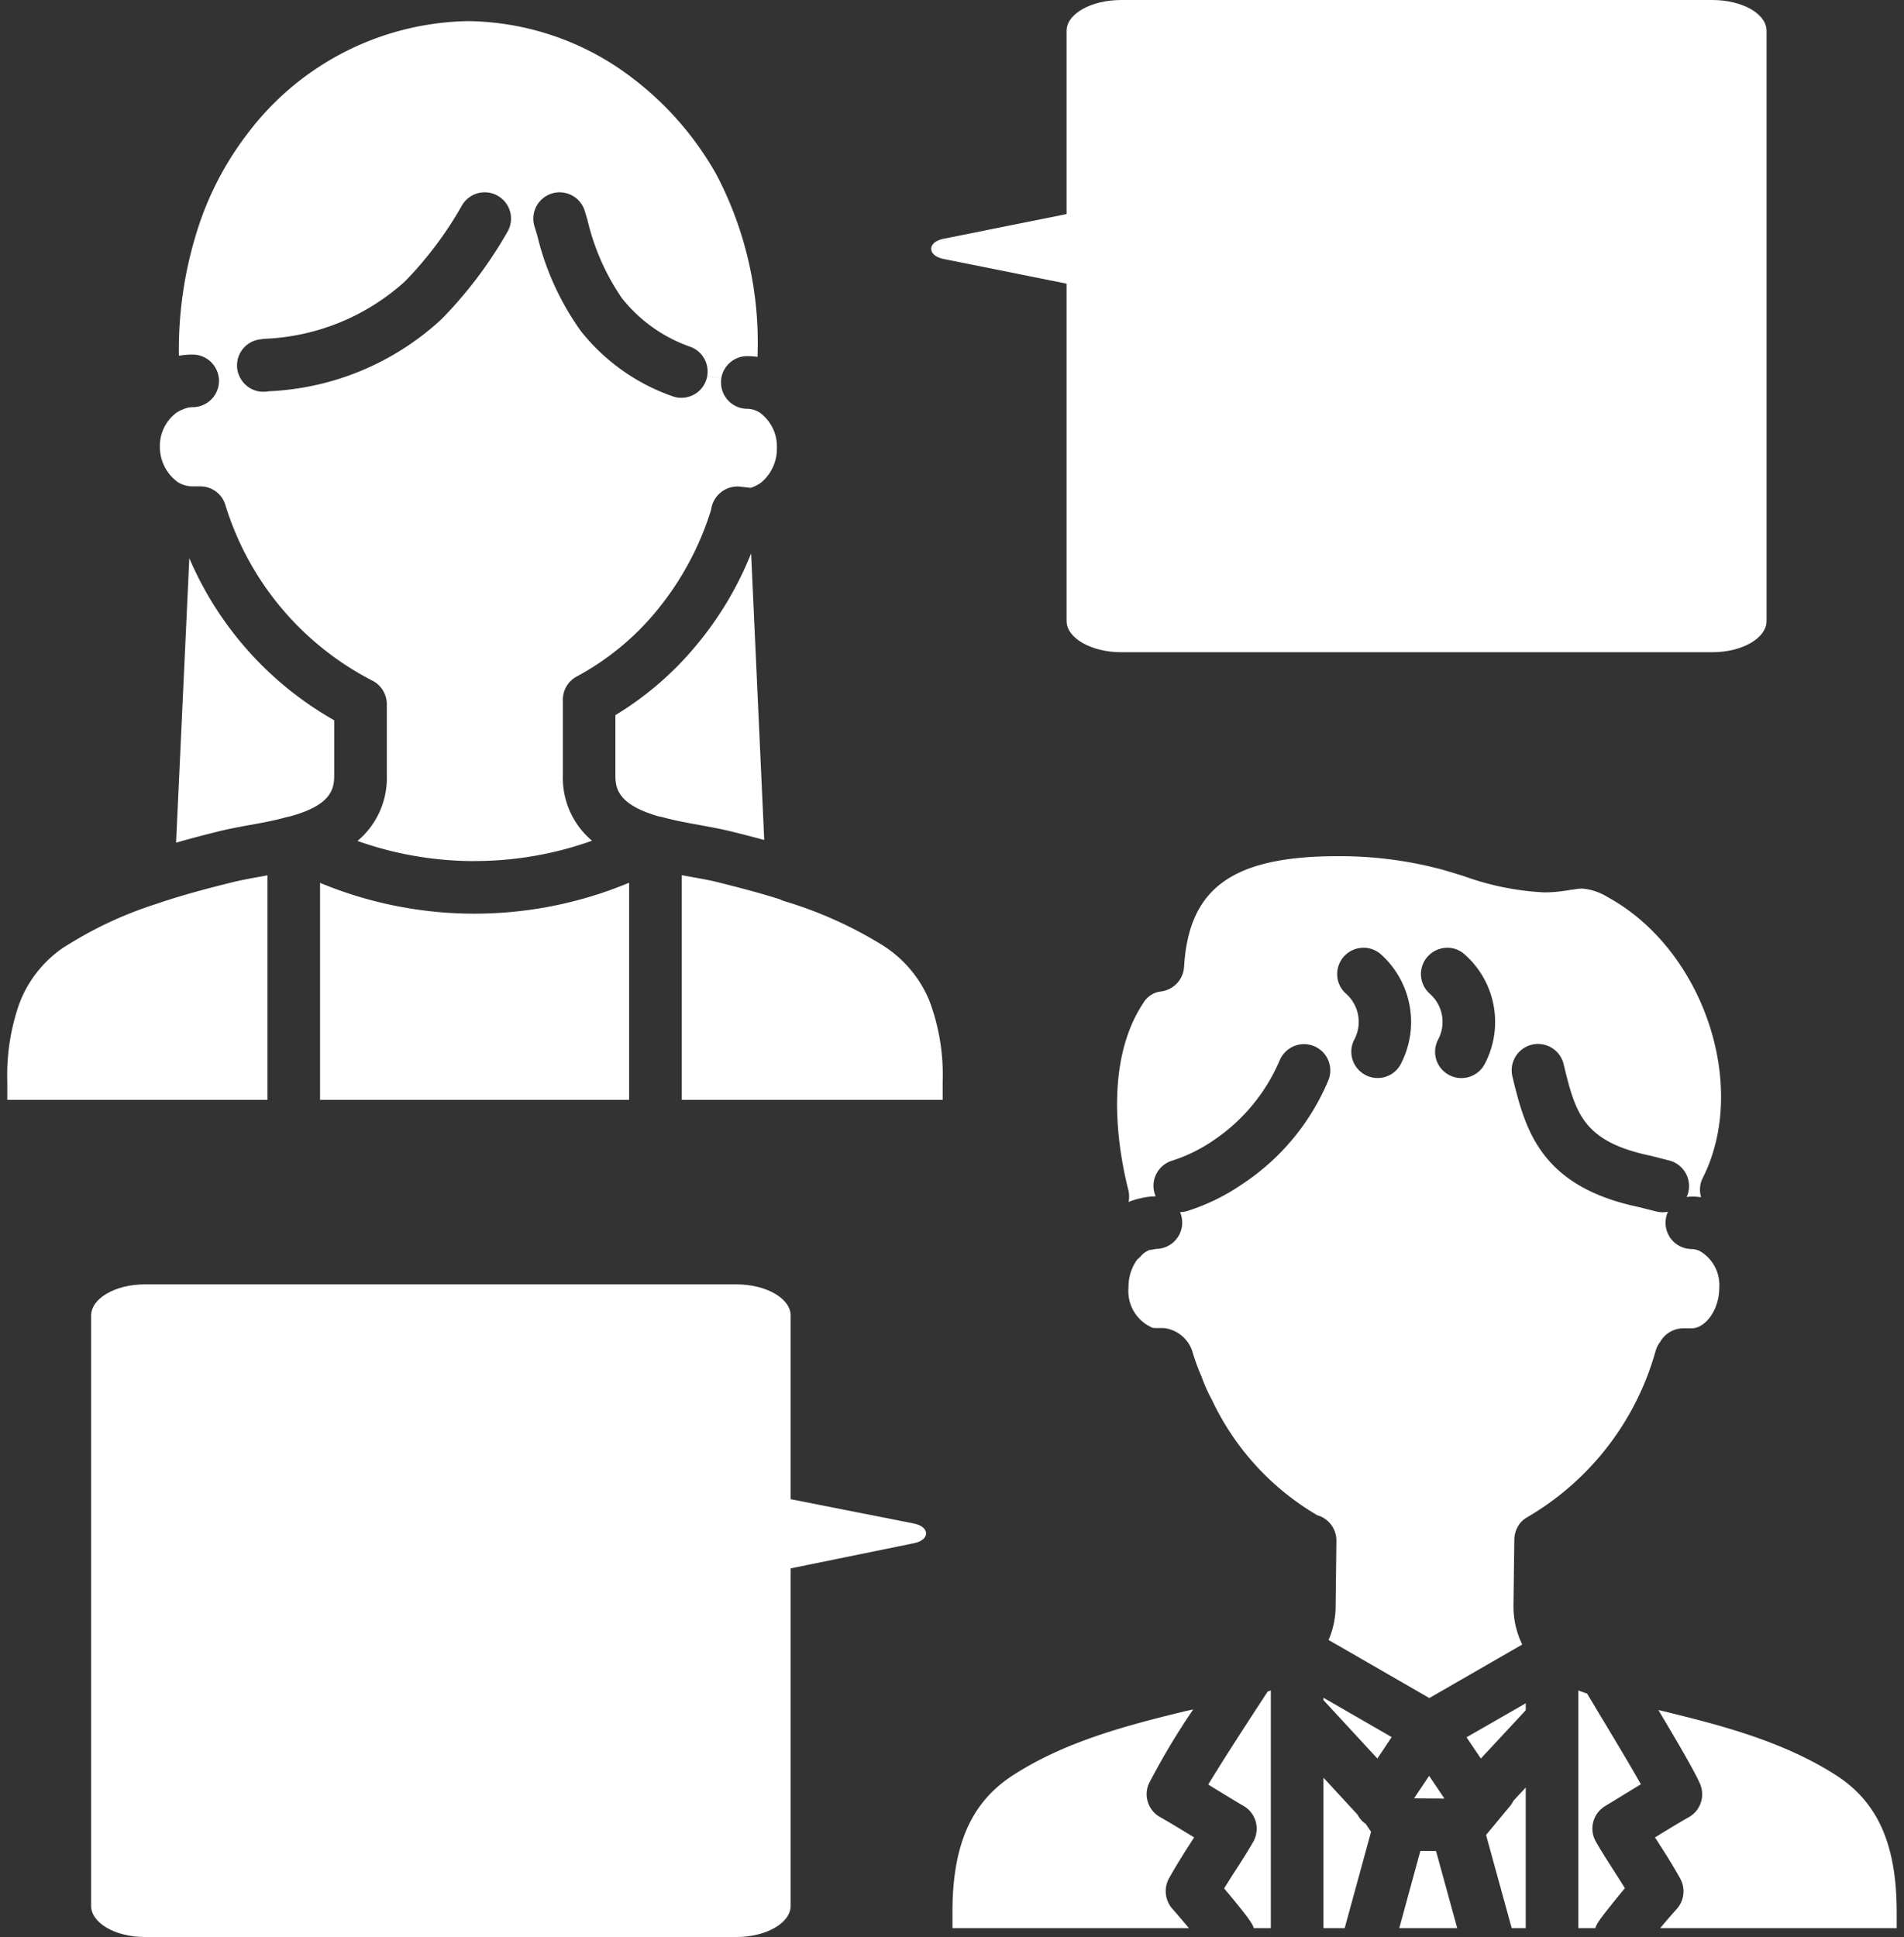
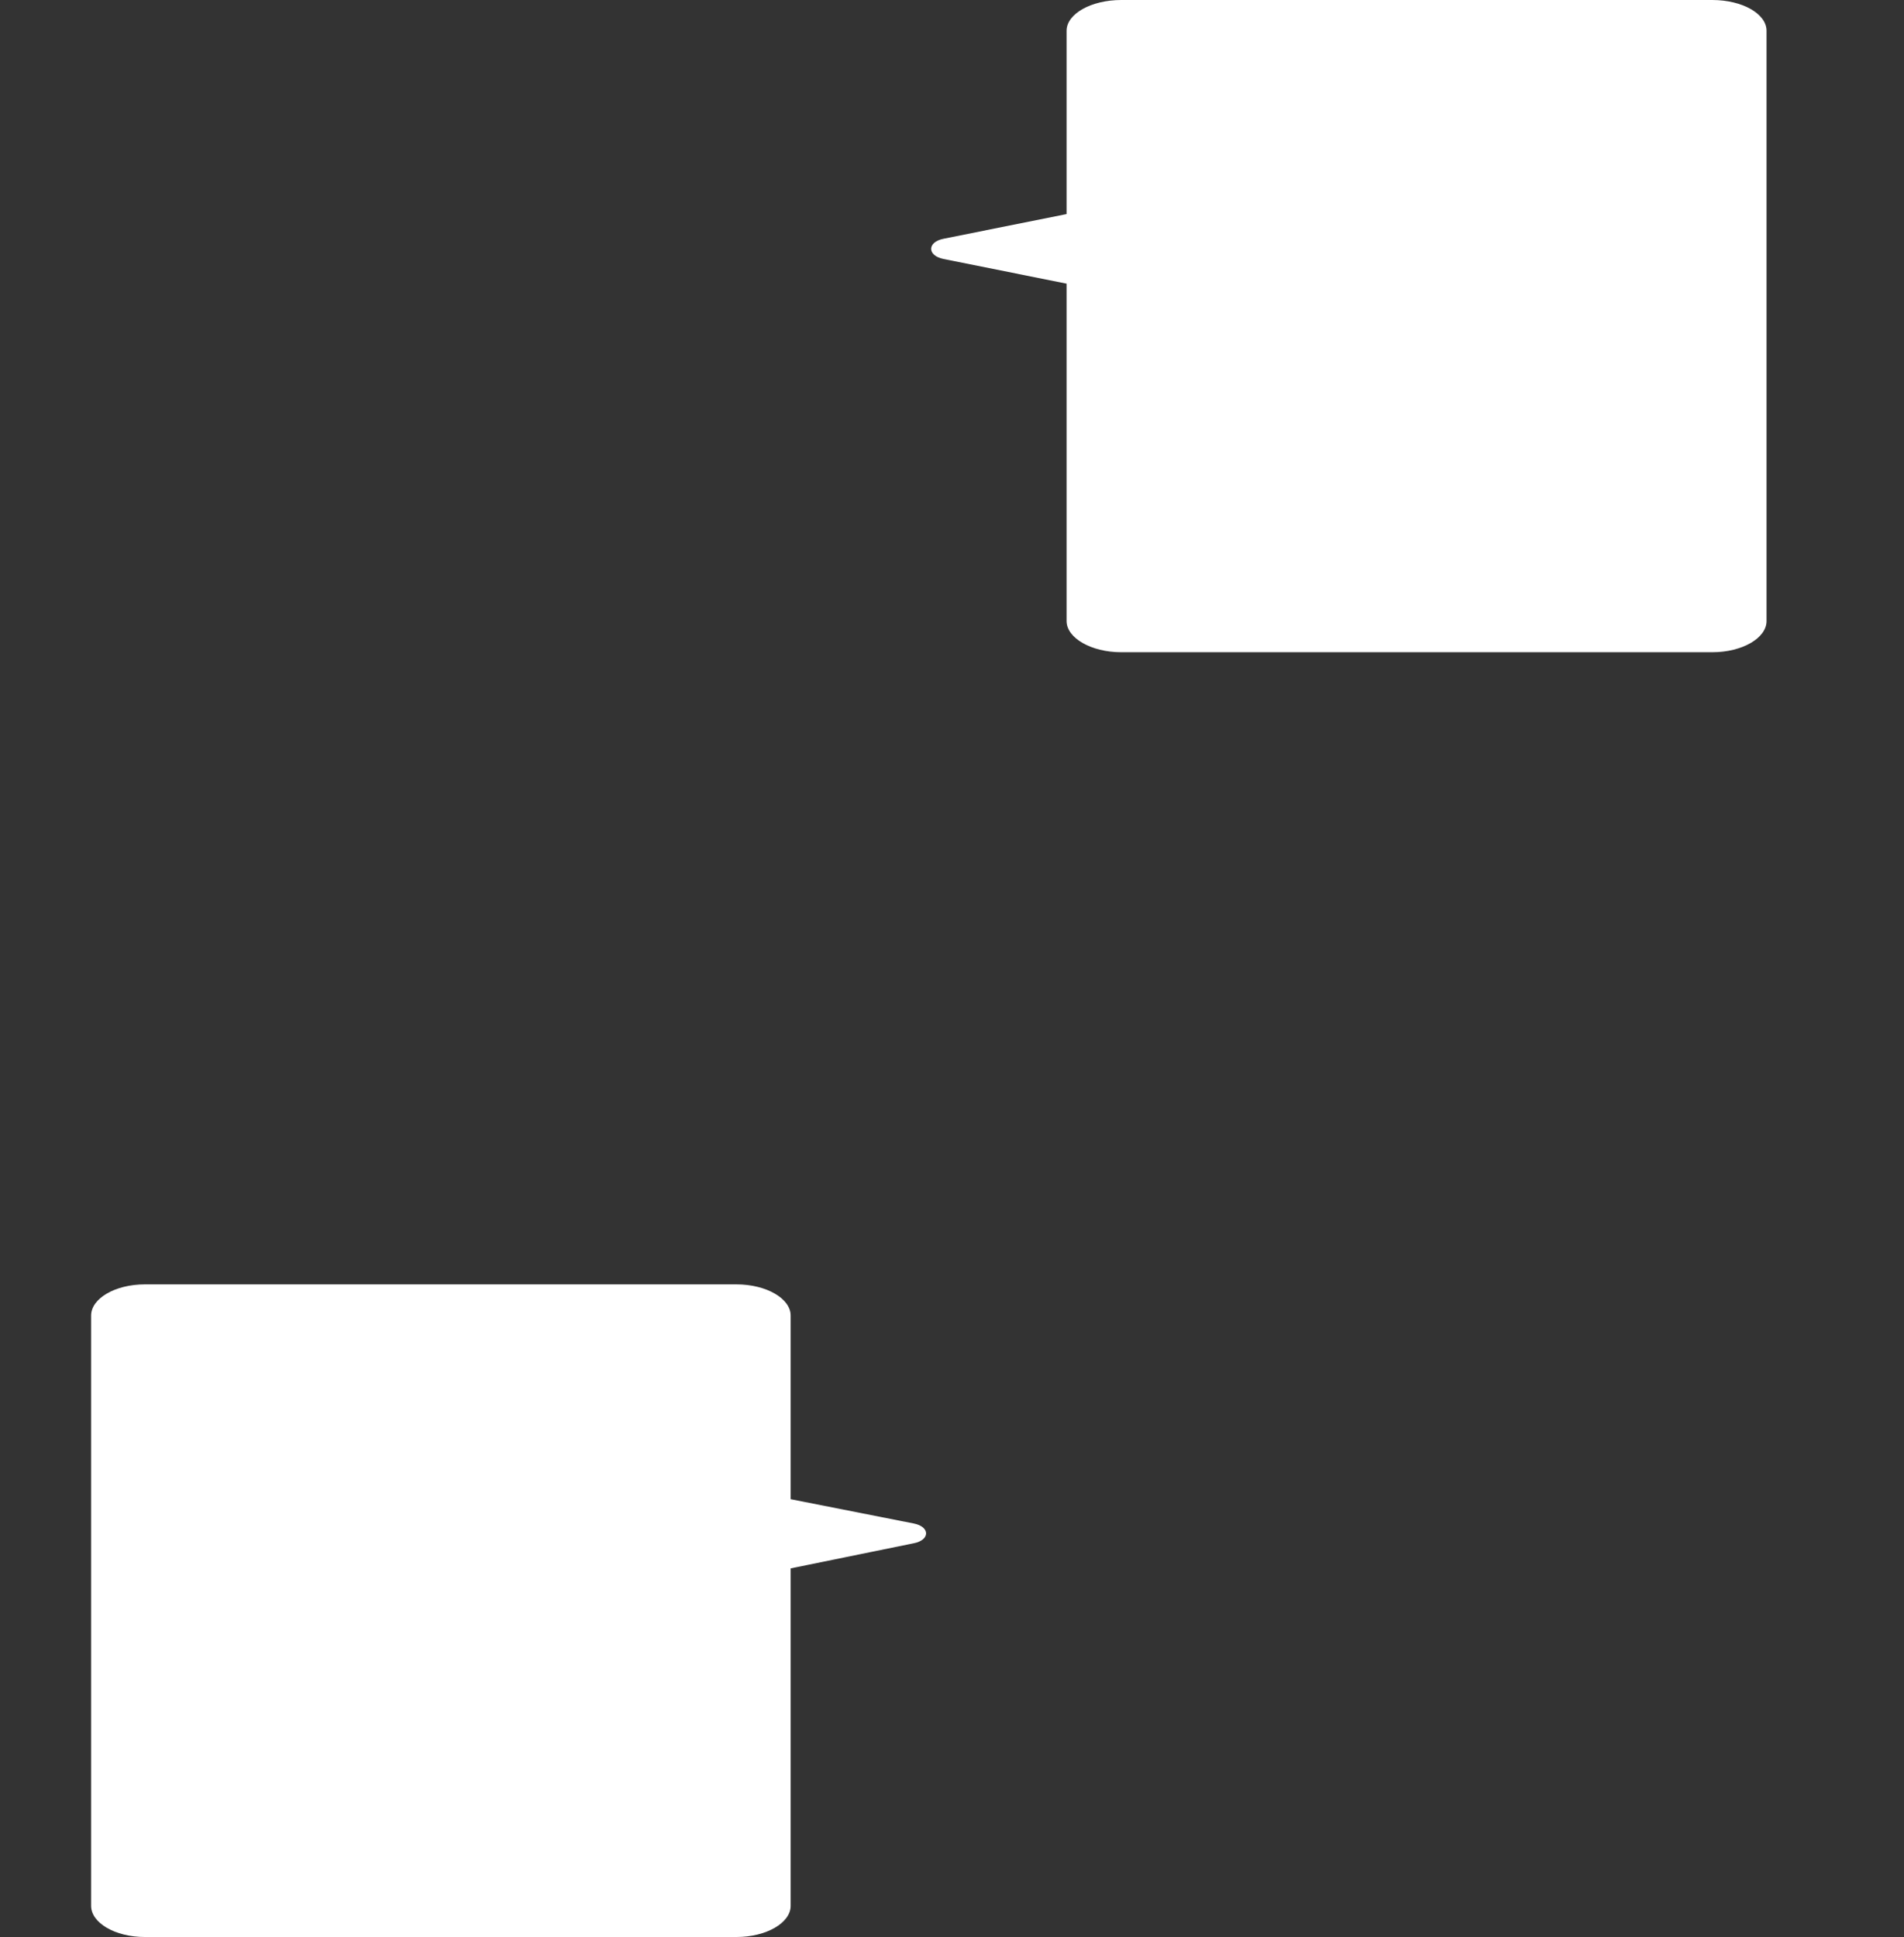
<svg xmlns="http://www.w3.org/2000/svg" width="130.646" height="132.894" viewBox="0 0 130.646 132.894">
  <rect x="0" y="0" width="130.646" height="132.894" fill="#333333" stroke="none" />
  <g transform="translate(-973.093 -13400.25)">
-     <path d="M13281.667,7919.015h-21.207v-14.888a27.6,27.6,0,0,0,21.207-.009v14.9Zm21.518,0h-17.905V7903.6l.383.07.215.04.285.052.016,0c.544.1,1.059.193,1.532.312,1.743.43,3.07.794,4.3,1.18a1.8,1.8,0,0,0,.3.126,28.137,28.137,0,0,1,6.613,2.945,8.18,8.18,0,0,1,3.342,3.879,14.39,14.39,0,0,1,.915,5.552v1.251Zm-46.334,0H13239v-1.249a14.82,14.82,0,0,1,.814-5.325,8.136,8.136,0,0,1,2.938-3.81l.033-.02c.136-.091.259-.17.457-.287a26.785,26.785,0,0,1,6.007-2.761c1.841-.629,3.75-1.121,5.208-1.479.538-.134,1.13-.244,1.739-.354l.061-.01.063-.01c.112-.021.323-.062.53-.1v15.4Zm14.206-16.382a23.983,23.983,0,0,1-8.029-1.382,5.626,5.626,0,0,0,2.013-4.5v-4.885a1.819,1.819,0,0,0-1.028-1.632,20.206,20.206,0,0,1-10.056-12.053,1.79,1.79,0,0,0-1.713-1.255h-.53a1.91,1.91,0,0,1-.9-.224l-.018-.01,0,0c-.018-.01-.037-.021-.058-.03a2.994,2.994,0,0,1-1.269-2.507,2.854,2.854,0,0,1,1.055-2.22.06.06,0,0,1,.021-.02,2.143,2.143,0,0,1,.541-.284,1.467,1.467,0,0,1,.631-.14,1.81,1.81,0,0,0,1.81-1.806,1.634,1.634,0,0,0-.014-.217l1.358-.244a1.8,1.8,0,0,0,1.7,1.212,2.394,2.394,0,0,0,.384-.037,18.635,18.635,0,0,0,11.836-4.941,29.137,29.137,0,0,0,4.507-5.963,1.8,1.8,0,0,0-.6-2.48,1.779,1.779,0,0,0-.936-.264,1.8,1.8,0,0,0-1.545.865,25.342,25.342,0,0,1-3.934,5.249,15.262,15.262,0,0,1-9.629,3.936,1.788,1.788,0,0,0-.253.033,1.8,1.8,0,0,0-1.536,2.391l-1.355.244a1.808,1.808,0,0,0-1.8-1.586,5.133,5.133,0,0,0-.936.083,27.106,27.106,0,0,1,1.176-8.33,21.473,21.473,0,0,1,3.589-6.985,19.351,19.351,0,0,1,15.081-7.646,18.931,18.931,0,0,1,10.093,3.068,21.659,21.659,0,0,1,6.914,7.405,24.79,24.79,0,0,1,2.848,12.563,4.867,4.867,0,0,0-.7-.05,1.8,1.8,0,0,0-1.782,1.509l-.965-.161a1.8,1.8,0,0,0-1.192-2,10.355,10.355,0,0,1-4.664-3.325,15.887,15.887,0,0,1-2.35-5.31l-.008-.025,0-.017-.193-.641a1.8,1.8,0,0,0-3.446,1.068l.19.625a18.774,18.774,0,0,0,2.979,6.541,13.85,13.85,0,0,0,6.32,4.494,1.68,1.68,0,0,0,.587.1,1.8,1.8,0,0,0,1.706-1.219,1.757,1.757,0,0,0,.074-.287l.965.161a1.658,1.658,0,0,0-.023.293,1.808,1.808,0,0,0,1.806,1.806,1.581,1.581,0,0,1,1.1.468,2.855,2.855,0,0,1,.928,2.193,3.017,3.017,0,0,1-1.122,2.431,2.564,2.564,0,0,1-.687.331l-.691-.081a1.5,1.5,0,0,0-.207-.013,1.829,1.829,0,0,0-1.772,1.406l-.043.22a20.411,20.411,0,0,1-3.8,6.988,18.313,18.313,0,0,1-5.415,4.424,1.8,1.8,0,0,0-.948,1.592v5.192a5.624,5.624,0,0,0,2,4.482A23.9,23.9,0,0,1,13271.057,7902.629Zm-20.476-1.26h0v0l.908-19.521a23.321,23.321,0,0,0,9.942,11.121v3.783c0,.964-.236,2.056-3.059,2.816l-.086.021h-.015l-.009,0c-.05.011-.1.024-.171.043-.829.229-1.684.387-2.487.528l-.077.013-.144.027c-.642.12-1.248.233-1.8.371-1.1.271-2.086.531-3,.794Zm40.357-.187h0c-.714-.195-1.486-.395-2.362-.61-.589-.143-1.265-.268-1.918-.388l-.139-.026c-.8-.144-1.7-.307-2.568-.544-.036-.01-.07-.018-.105-.024l-.062-.012h-.009l-.011,0-.012,0c-2.793-.792-3.026-1.872-3.026-2.822v-4.14a22.047,22.047,0,0,0,5.512-4.744,23.32,23.32,0,0,0,3.8-6.354l.9,19.67Z" transform="translate(-12265.406 5556.694)" fill="#fff" stroke="rgba(0,0,0,0)" stroke-miterlimit="10" stroke-width="1" />
-     <path d="M13273.635,7918.561h-3.977l1.449-5.3,1.074.007,1.453,5.287Zm-18.414,0H13239v-1.085c0-4.713,1.325-7.643,4.3-9.5,3.429-2.179,7.481-3.279,11.339-4.22.274-.068.57-.135.881-.2a48.62,48.62,0,0,0-3.048,5.1,1.8,1.8,0,0,0,.781,2.287c.563.314,1.563.924,2.294,1.369a.031.031,0,0,0,.014.01l.007,0c.006,0,.011.007.013.012l-.061.1-.06.09c-.03.05-.061.1-.094.147l-.013.02-.011.017c-.419.652-.939,1.465-1.485,2.44a1.821,1.821,0,0,0,.22,2.067c.365.416.75.867,1.145,1.341Zm48.57,0h-16.228c.345-.418.716-.848,1.136-1.315a1.819,1.819,0,0,0,.237-2.09c-.551-.988-1.056-1.772-1.5-2.463l-.007-.01c-.054-.088-.1-.154-.135-.214l-.03-.043c-.02-.029-.04-.06-.057-.09,1.1-.678,1.851-1.13,2.308-1.382a1.806,1.806,0,0,0,.784-2.284c-.381-.891-1.623-3-2.861-5.075l.033.008c.229.053.471.109.711.172,3.829.935,7.857,2.03,11.322,4.213,2.965,1.853,4.287,4.781,4.287,9.493v1.081Zm-20.678,0h-1.165V7902.25c.21.081.413.154.6.217l.728,1.215.09.154c.85,1.405,2.072,3.438,2.872,4.851-.124.075-.247.15-.361.221l-.095.058-.315.192-.08.05-.1.06c-.1.06-.2.12-.293.18-.545.334-.969.591-1.188.725a1.8,1.8,0,0,0-.651,2.461c.355.621.709,1.174,1.021,1.662l.108.171.006.01.094.144.072.113.014.022.074.118.021.031c.21.327.392.61.577.915-.488.581-.878,1.068-1.226,1.509l-.036.046-.05.063c-.151.19-.369.475-.548.754l-.014.021a1.823,1.823,0,0,0-.16.343Zm-4.777,0h-.962l-1.76-6.394,1.64-1.977a1.832,1.832,0,0,0,.239-.372l.843-.906v9.647Zm-12.421,0h-1.459v-10.324l2.344,2.541a1.712,1.712,0,0,0,.566.637l.357.535-1.809,6.61Zm-5.071,0h-1.166a1.65,1.65,0,0,0-.16-.344,9.145,9.145,0,0,0-.554-.768c-.4-.509-.833-1.037-1.322-1.613.232-.383.476-.768.765-1.212l.13-.2.017-.026c.326-.512.7-1.092,1.082-1.756a1.834,1.834,0,0,0,.177-1.379,1.811,1.811,0,0,0-.857-1.1c-.223-.126-.623-.366-1.126-.674l-.09-.054-.313-.193-.184-.11-.345-.212-.344-.212c.8-1.332,2.172-3.476,4.073-6.374l.007-.01.036-.013.013,0,.052-.02.046-.017.064-.023v16.316Zm11.912-8.891h0l-2.084-.014,1.035-1.546,1.05,1.558Zm2.5-2.748h0l-.983-1.455,4.063-2.334v.477l-3.078,3.312Zm-7.1,0h0l-3.7-4.006v-.164l4.681,2.7-.981,1.469Zm3.563-4.15h0l-6.91-3.983a5.933,5.933,0,0,0,.484-2.414l.053-4.384a1.808,1.808,0,0,0-1.318-1.763,18.092,18.092,0,0,1-7.231-7.93,10.642,10.642,0,0,1-.7-1.566,14.428,14.428,0,0,1-.645-1.773,2.342,2.342,0,0,0-1.93-1.569h-.555a1.449,1.449,0,0,1-.187-.013h-.007a.084.084,0,0,1-.025,0,2.734,2.734,0,0,1-1.668-2.785,3.177,3.177,0,0,1,.6-1.906,1.764,1.764,0,0,0,.268-.254,1.5,1.5,0,0,1,.594-.407l.04,0,.053-.008h.009a2.831,2.831,0,0,0,.319-.058,1.806,1.806,0,0,0,1.652-2.527h.017a1.679,1.679,0,0,0,.448-.063,14.274,14.274,0,0,0,3.829-1.87,15.883,15.883,0,0,0,5.87-7.072,1.805,1.805,0,0,0-1.653-2.518,1.822,1.822,0,0,0-1.666,1.1,12.545,12.545,0,0,1-4.457,5.439,10.9,10.9,0,0,1-2.882,1.442,1.828,1.828,0,0,0-1.092.848,1.8,1.8,0,0,0-.17,1.372,1.612,1.612,0,0,0,.087.244,4.063,4.063,0,0,0-1,.124,4.677,4.677,0,0,0-.861.261,1.9,1.9,0,0,0-.017-.828c-.624-2.448-1.773-8.6,1.021-12.811a1.627,1.627,0,0,1,1.282-.812,1.818,1.818,0,0,0,1.522-1.683c.308-5.145,3.035-7.339,9.415-7.572.4-.011.748-.017,1.068-.017a27.014,27.014,0,0,1,6.765.8c.605.149,1.208.337,1.847.535l.022.007.027.009.057.017a18.87,18.87,0,0,0,5.516,1.115,8.687,8.687,0,0,0,1.229-.087c.158-.02.4-.051.644-.1l.023,0,.042-.006.011,0,.031,0h.007a3.667,3.667,0,0,1,.617-.07,3.924,3.924,0,0,1,1.746.588c6.546,3.571,9.718,12.93,6.527,19.258a1.773,1.773,0,0,0-.116,1.332,4.58,4.58,0,0,0-.632-.047,1.7,1.7,0,0,0-.363.037,2.1,2.1,0,0,0,.113-.317,1.811,1.811,0,0,0-1.306-2.194l-1.271-.324c-4.68-.974-5.165-2.963-5.969-6.259a1.807,1.807,0,1,0-3.511.854l0,.013c.864,3.509,1.844,7.486,8.664,8.911l1.191.3a1.948,1.948,0,0,0,.448.057,1.982,1.982,0,0,0,.363-.037,1.783,1.783,0,0,0-.167.761,1.8,1.8,0,0,0,1.8,1.8,1.435,1.435,0,0,1,.531.127,2.686,2.686,0,0,1,1.355,2.511c0,1.6-1,2.8-1.887,2.8h-.58a1.827,1.827,0,0,0-1.58.921,1.861,1.861,0,0,0-.316.611,19.164,19.164,0,0,1-8.748,11.389,2.239,2.239,0,0,0-.25.16l-.007.007c-.006,0-.008.006-.011.006s-.006.007-.01.007l-.01.01-.007,0c-.007.009-.008.009-.01.009a.135.135,0,0,0-.026.023,1.716,1.716,0,0,0-.314.347l-.007.01a.039.039,0,0,1-.007.01l0,.006s0,0,0,.007l0,0s0,.006-.007.006a1.85,1.85,0,0,0-.247.6,1.76,1.76,0,0,0-.04.411l-.057,4.414a5.988,5.988,0,0,0,.6,2.741l-6.39,3.68Zm1.239-51.475a1.824,1.824,0,0,0-1.343.594,1.8,1.8,0,0,0,.124,2.547,2.575,2.575,0,0,1,.564,3.2,1.8,1.8,0,0,0,.821,2.414,1.777,1.777,0,0,0,.794.187,1.806,1.806,0,0,0,1.626-1.008,6.18,6.18,0,0,0-1.382-7.462A1.78,1.78,0,0,0,13272.957,7851.293Zm-5.757,0a1.805,1.805,0,0,0-1.8,1.89,1.769,1.769,0,0,0,.587,1.246,2.586,2.586,0,0,1,.574,3.188,1.791,1.791,0,0,0-.1,1.379,1.81,1.81,0,0,0,1.71,1.235,1.788,1.788,0,0,0,1.612-1,6.235,6.235,0,0,0-1.365-7.469A1.824,1.824,0,0,0,13267.2,7851.293Z" transform="translate(-12200.553 5613.976)" fill="#fff" stroke="rgba(0,0,0,0)" stroke-miterlimit="10" stroke-width="1" />
    <path d="M121.3,22.582l-8.44-1.693c-1.138-.222-1.138-1.166,0-1.388l8.44-1.693V5.231c0-1.166,1.693-2.11,3.748-2.11h40.56c2.054,0,3.72.944,3.72,2.11v40.5c0,1.166-1.666,2.138-3.72,2.138h-40.56c-2.054,0-3.748-.972-3.748-2.138Z" transform="translate(924.979 13397.129)" fill="#fff" />
    <path d="M59.039,147.848,50.6,149.57v23.153c0,1.166-1.666,2.138-3.72,2.138H6.292c-2.054,0-3.692-.972-3.692-2.138v-40.5c0-1.166,1.638-2.138,3.692-2.138H46.88c2.054,0,3.72.972,3.72,2.138v12.6l8.44,1.666c1.138.222,1.138,1.138,0,1.36" transform="translate(976.745 13358.283)" fill="#fff" />
  </g>
</svg>